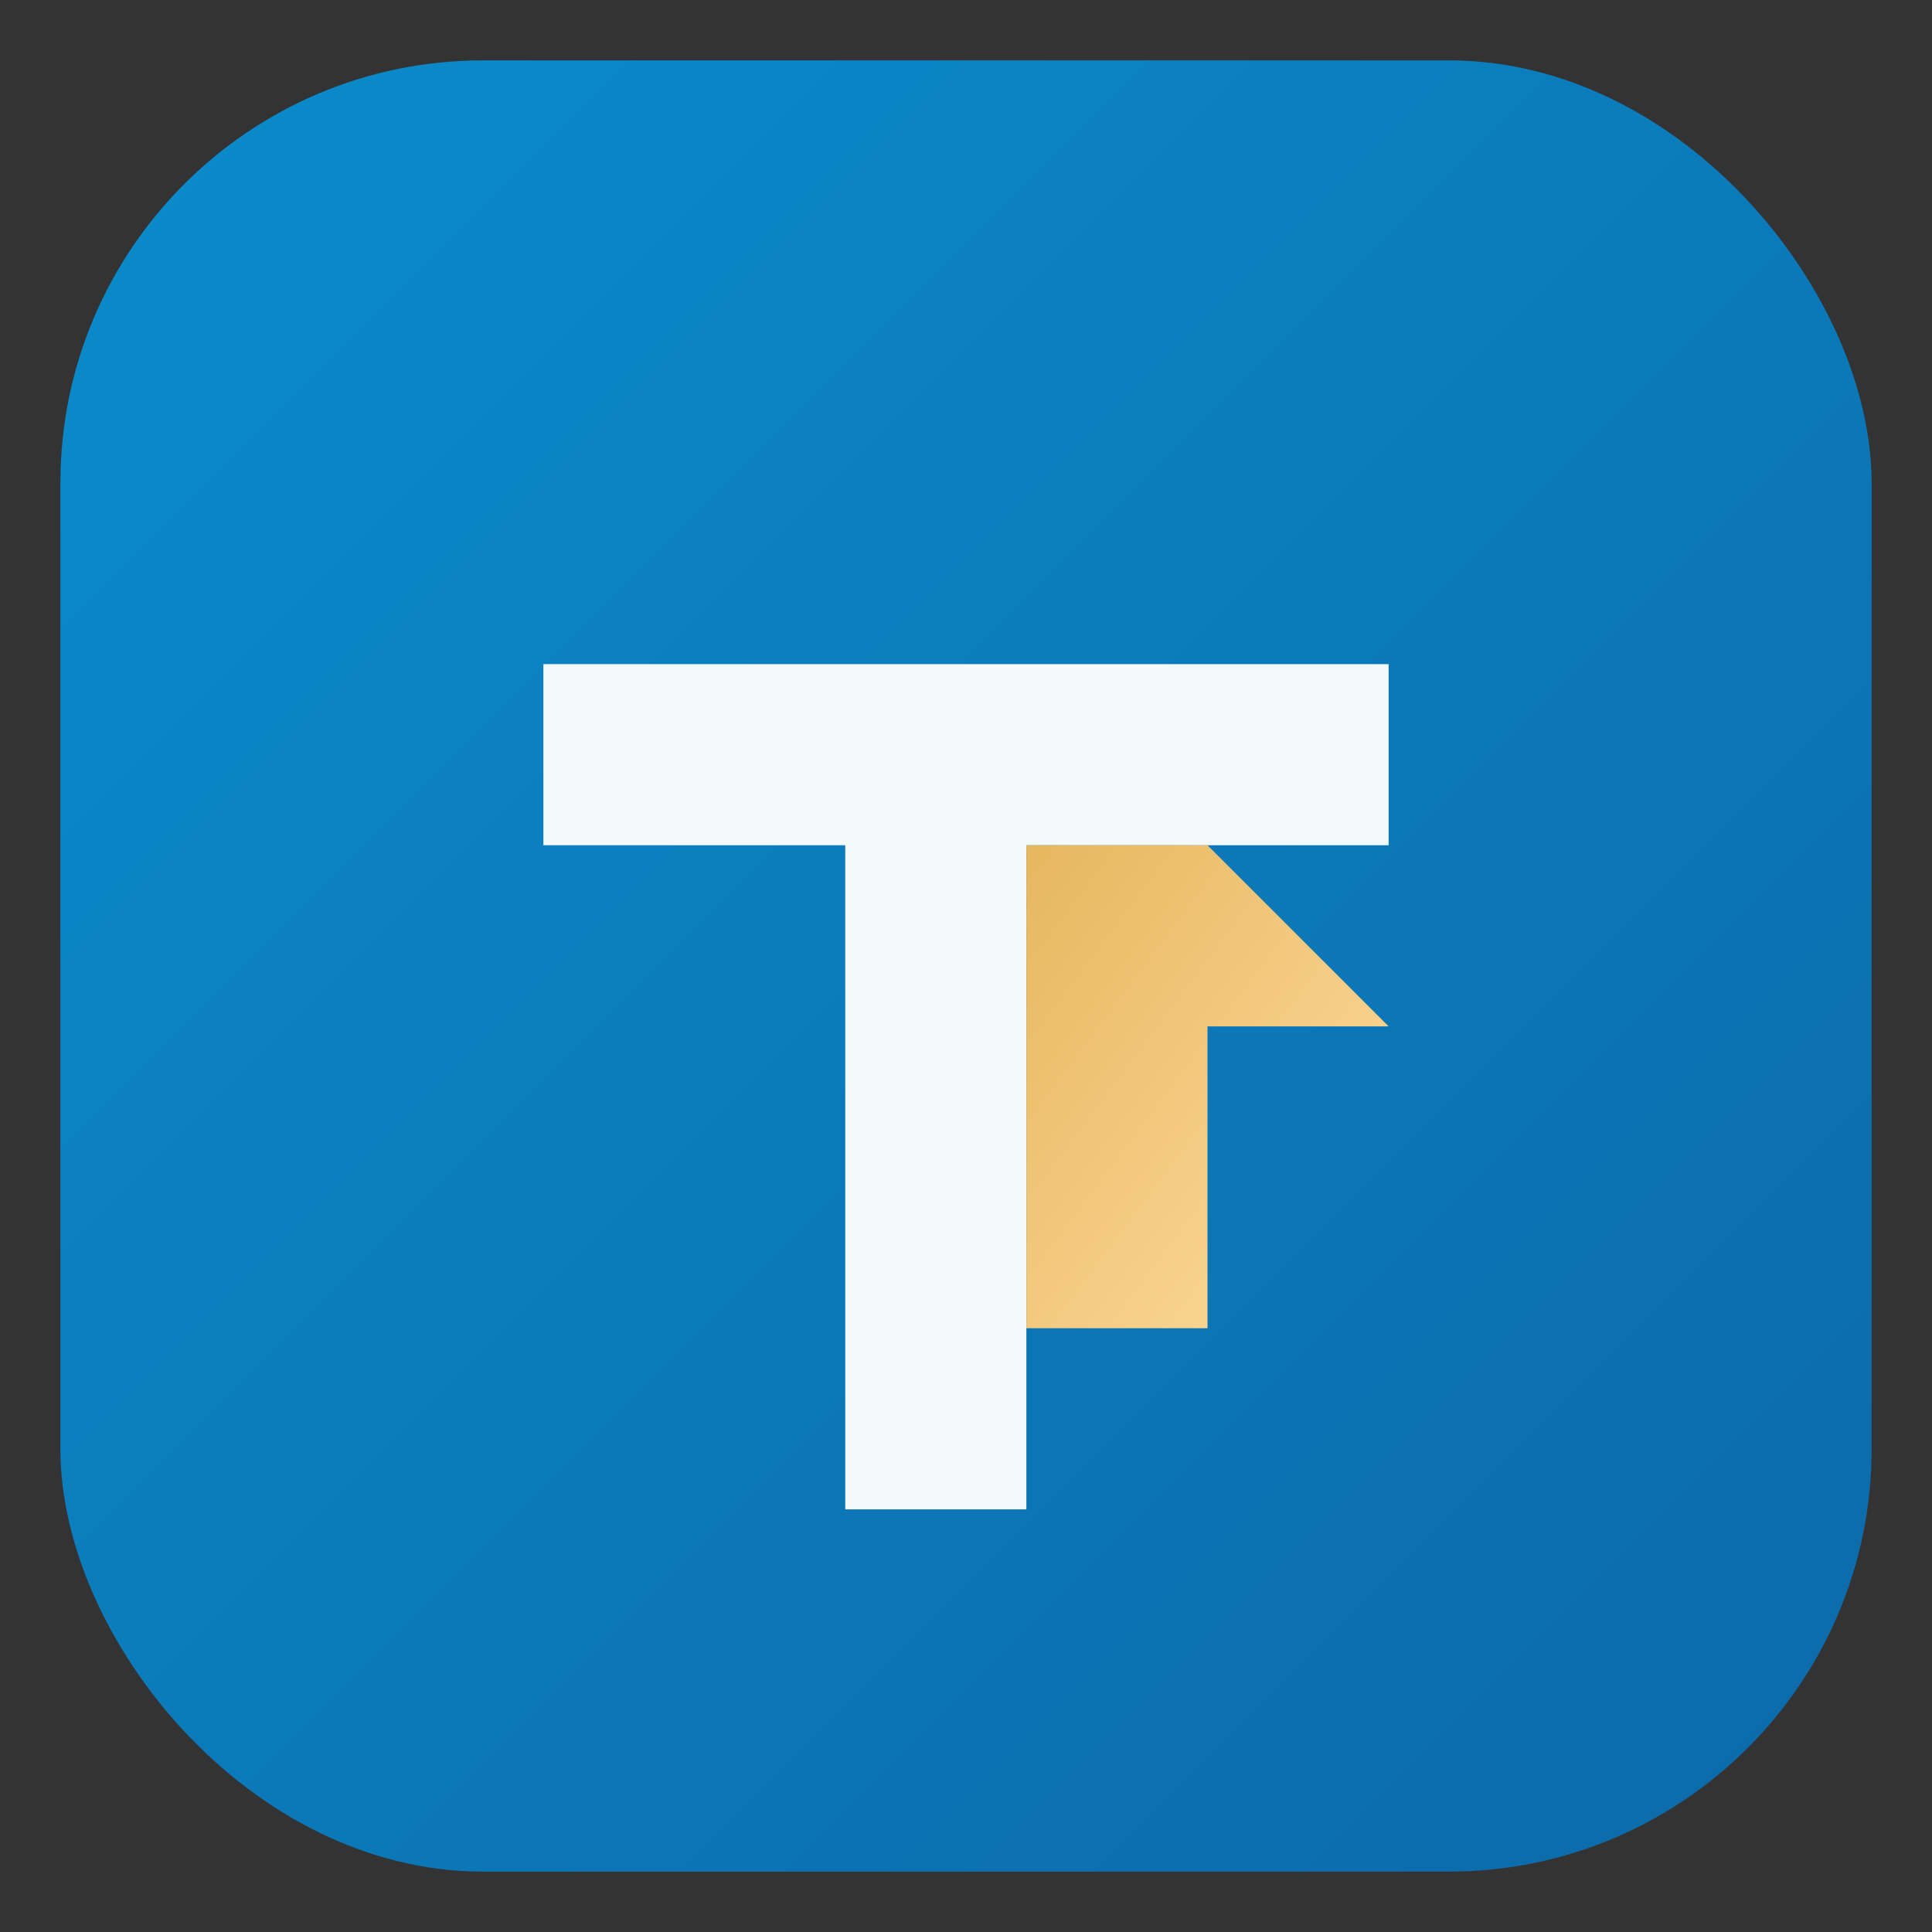
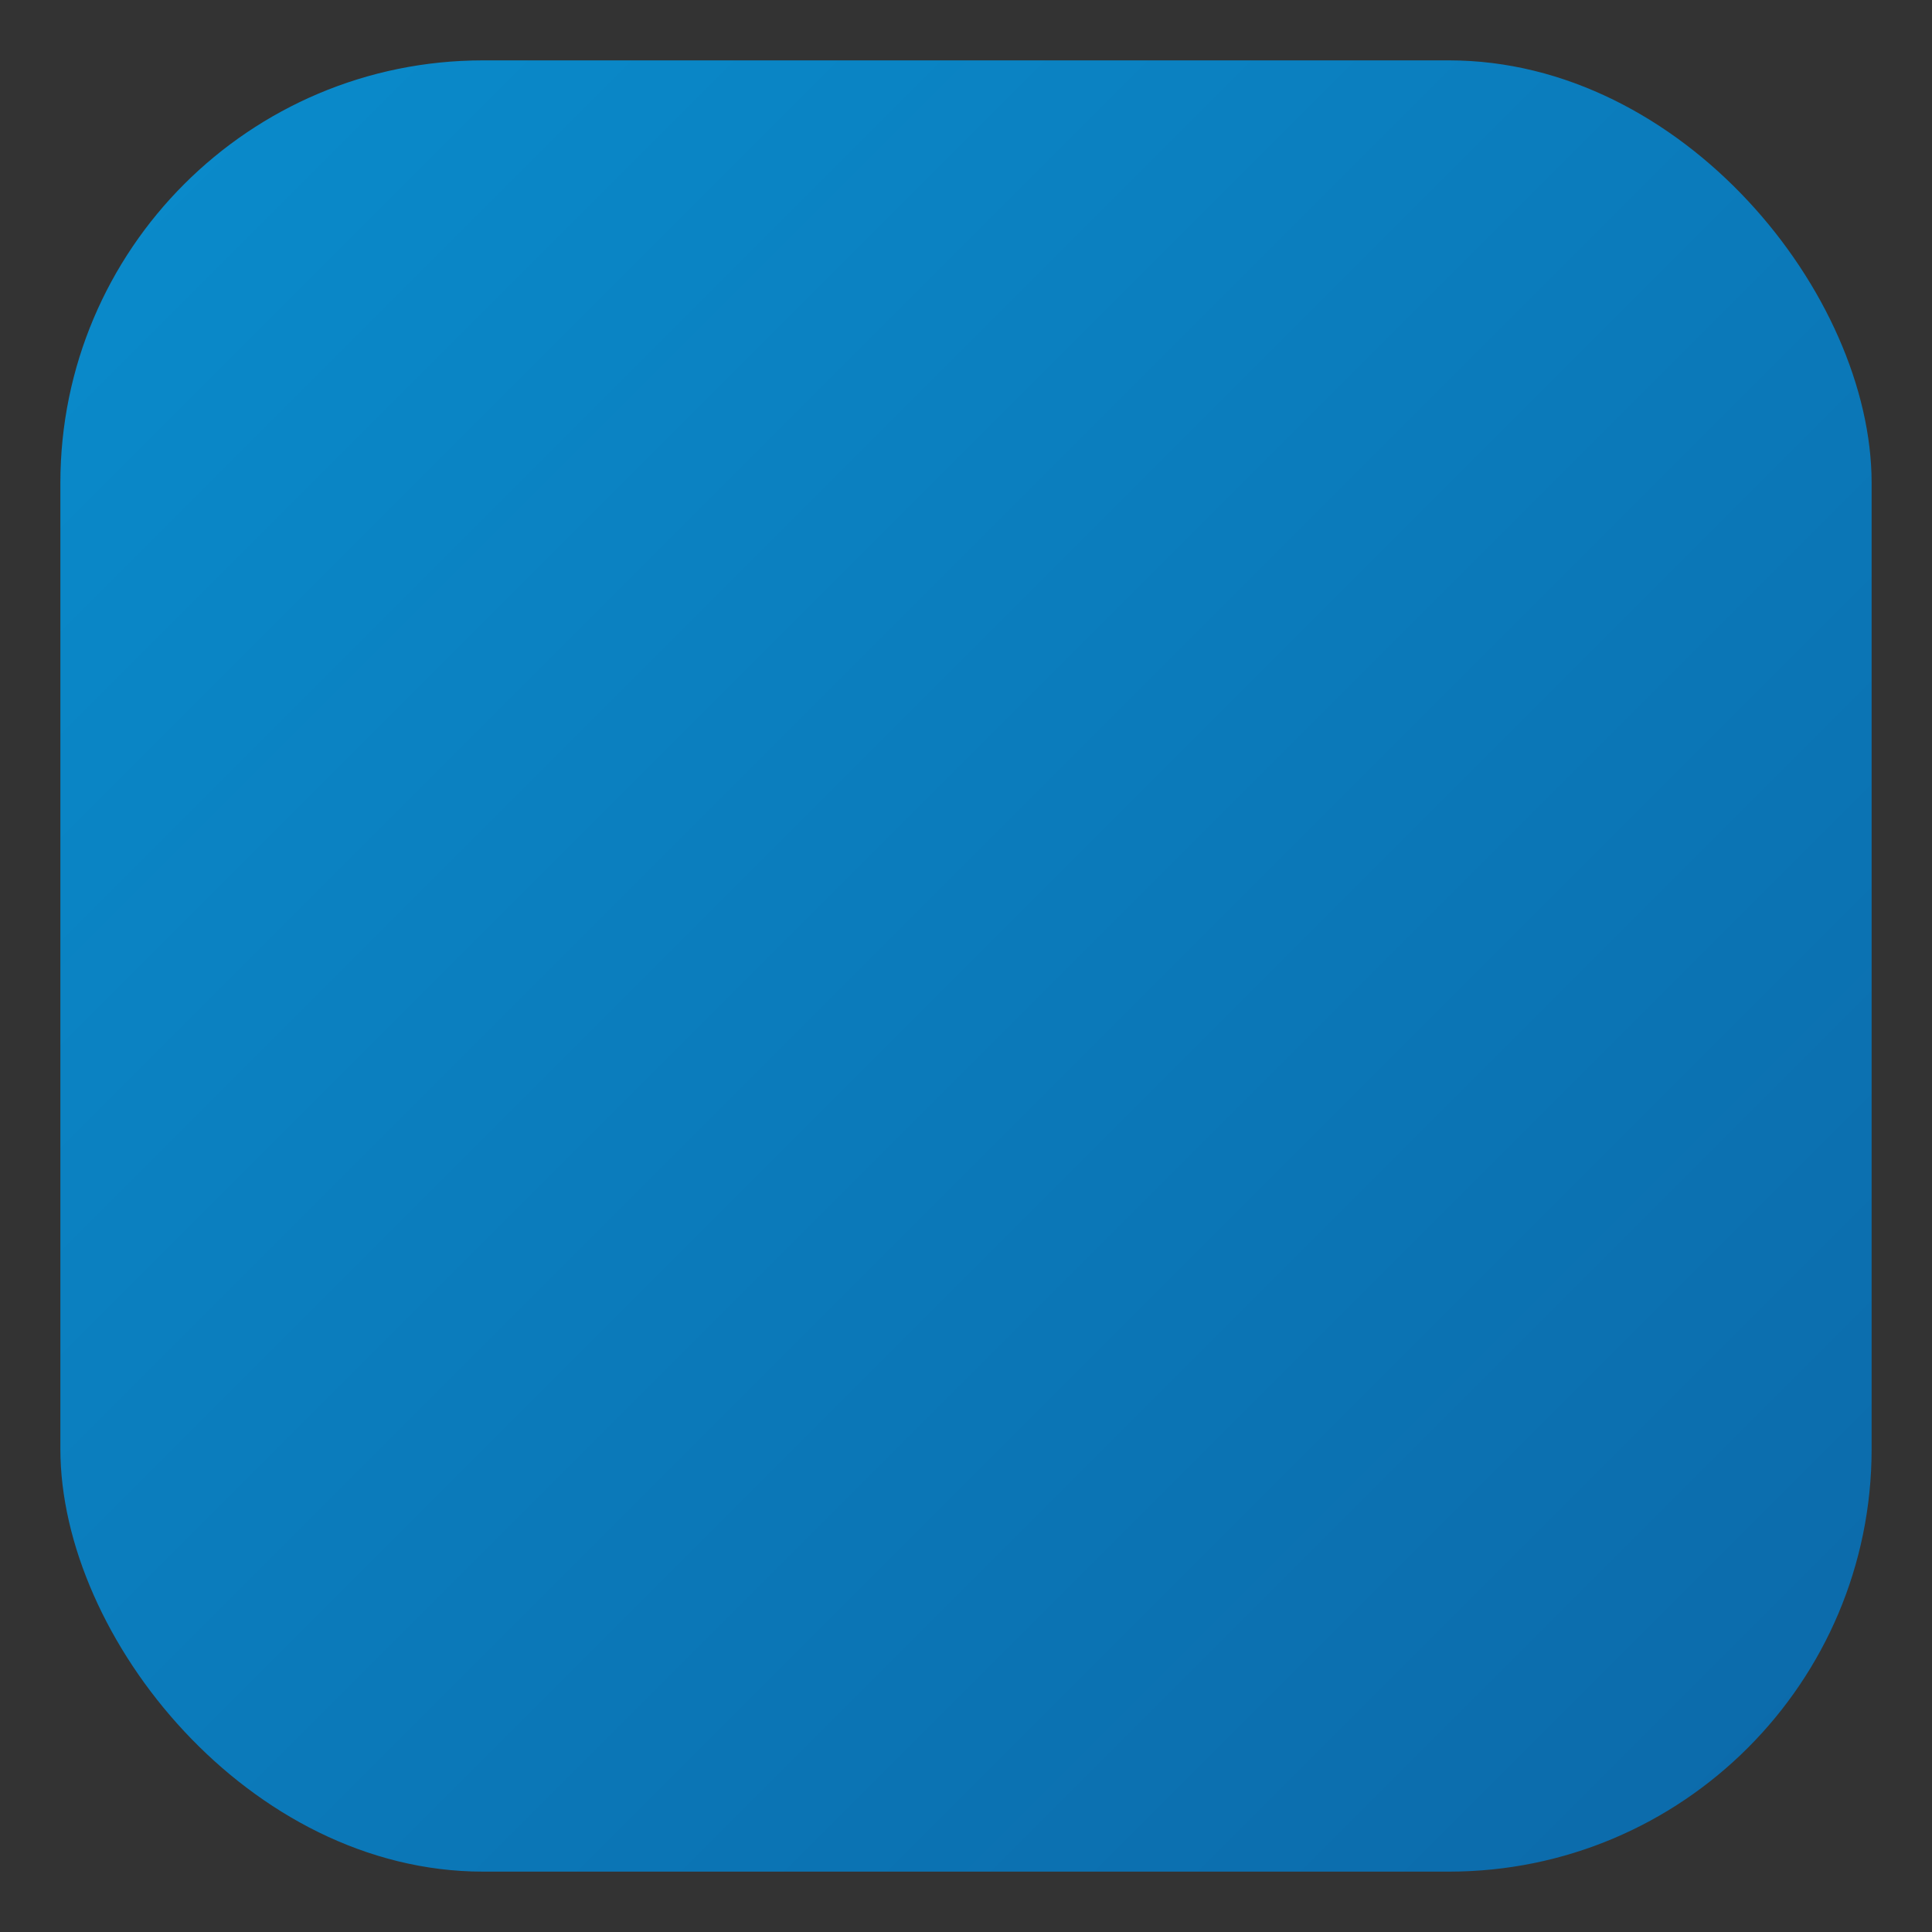
<svg xmlns="http://www.w3.org/2000/svg" viewBox="0 0 64 64" role="img" aria-label="Trushal Kerai monogram logo">
  <rect x="0" y="0" width="64" height="64" fill="#333333" stroke="none" />
  <title>Trushal Kerai — Monogram Logo</title>
  <defs>
    <linearGradient id="gbrand" x1="0" y1="0" x2="1" y2="1">
      <stop offset="0%" stop-color="#0A8CCC" />
      <stop offset="100%" stop-color="#0C69A9" />
    </linearGradient>
    <linearGradient id="ggold" x1="0" y1="0" x2="1" y2="1">
      <stop offset="0%" stop-color="#E7B75F" />
      <stop offset="100%" stop-color="#FFDCA0" />
    </linearGradient>
  </defs>
  <rect x="2" y="2" width="60" height="60" rx="14" fill="url(#gbrand)" />
-   <path d="M18 22h28v6H34v22h-6V28H18z" fill="#FFFFFF" opacity="0.95" />
-   <path d="M34 28h6l6 6h-6v10h-6V28z" fill="url(#ggold)" />
</svg>